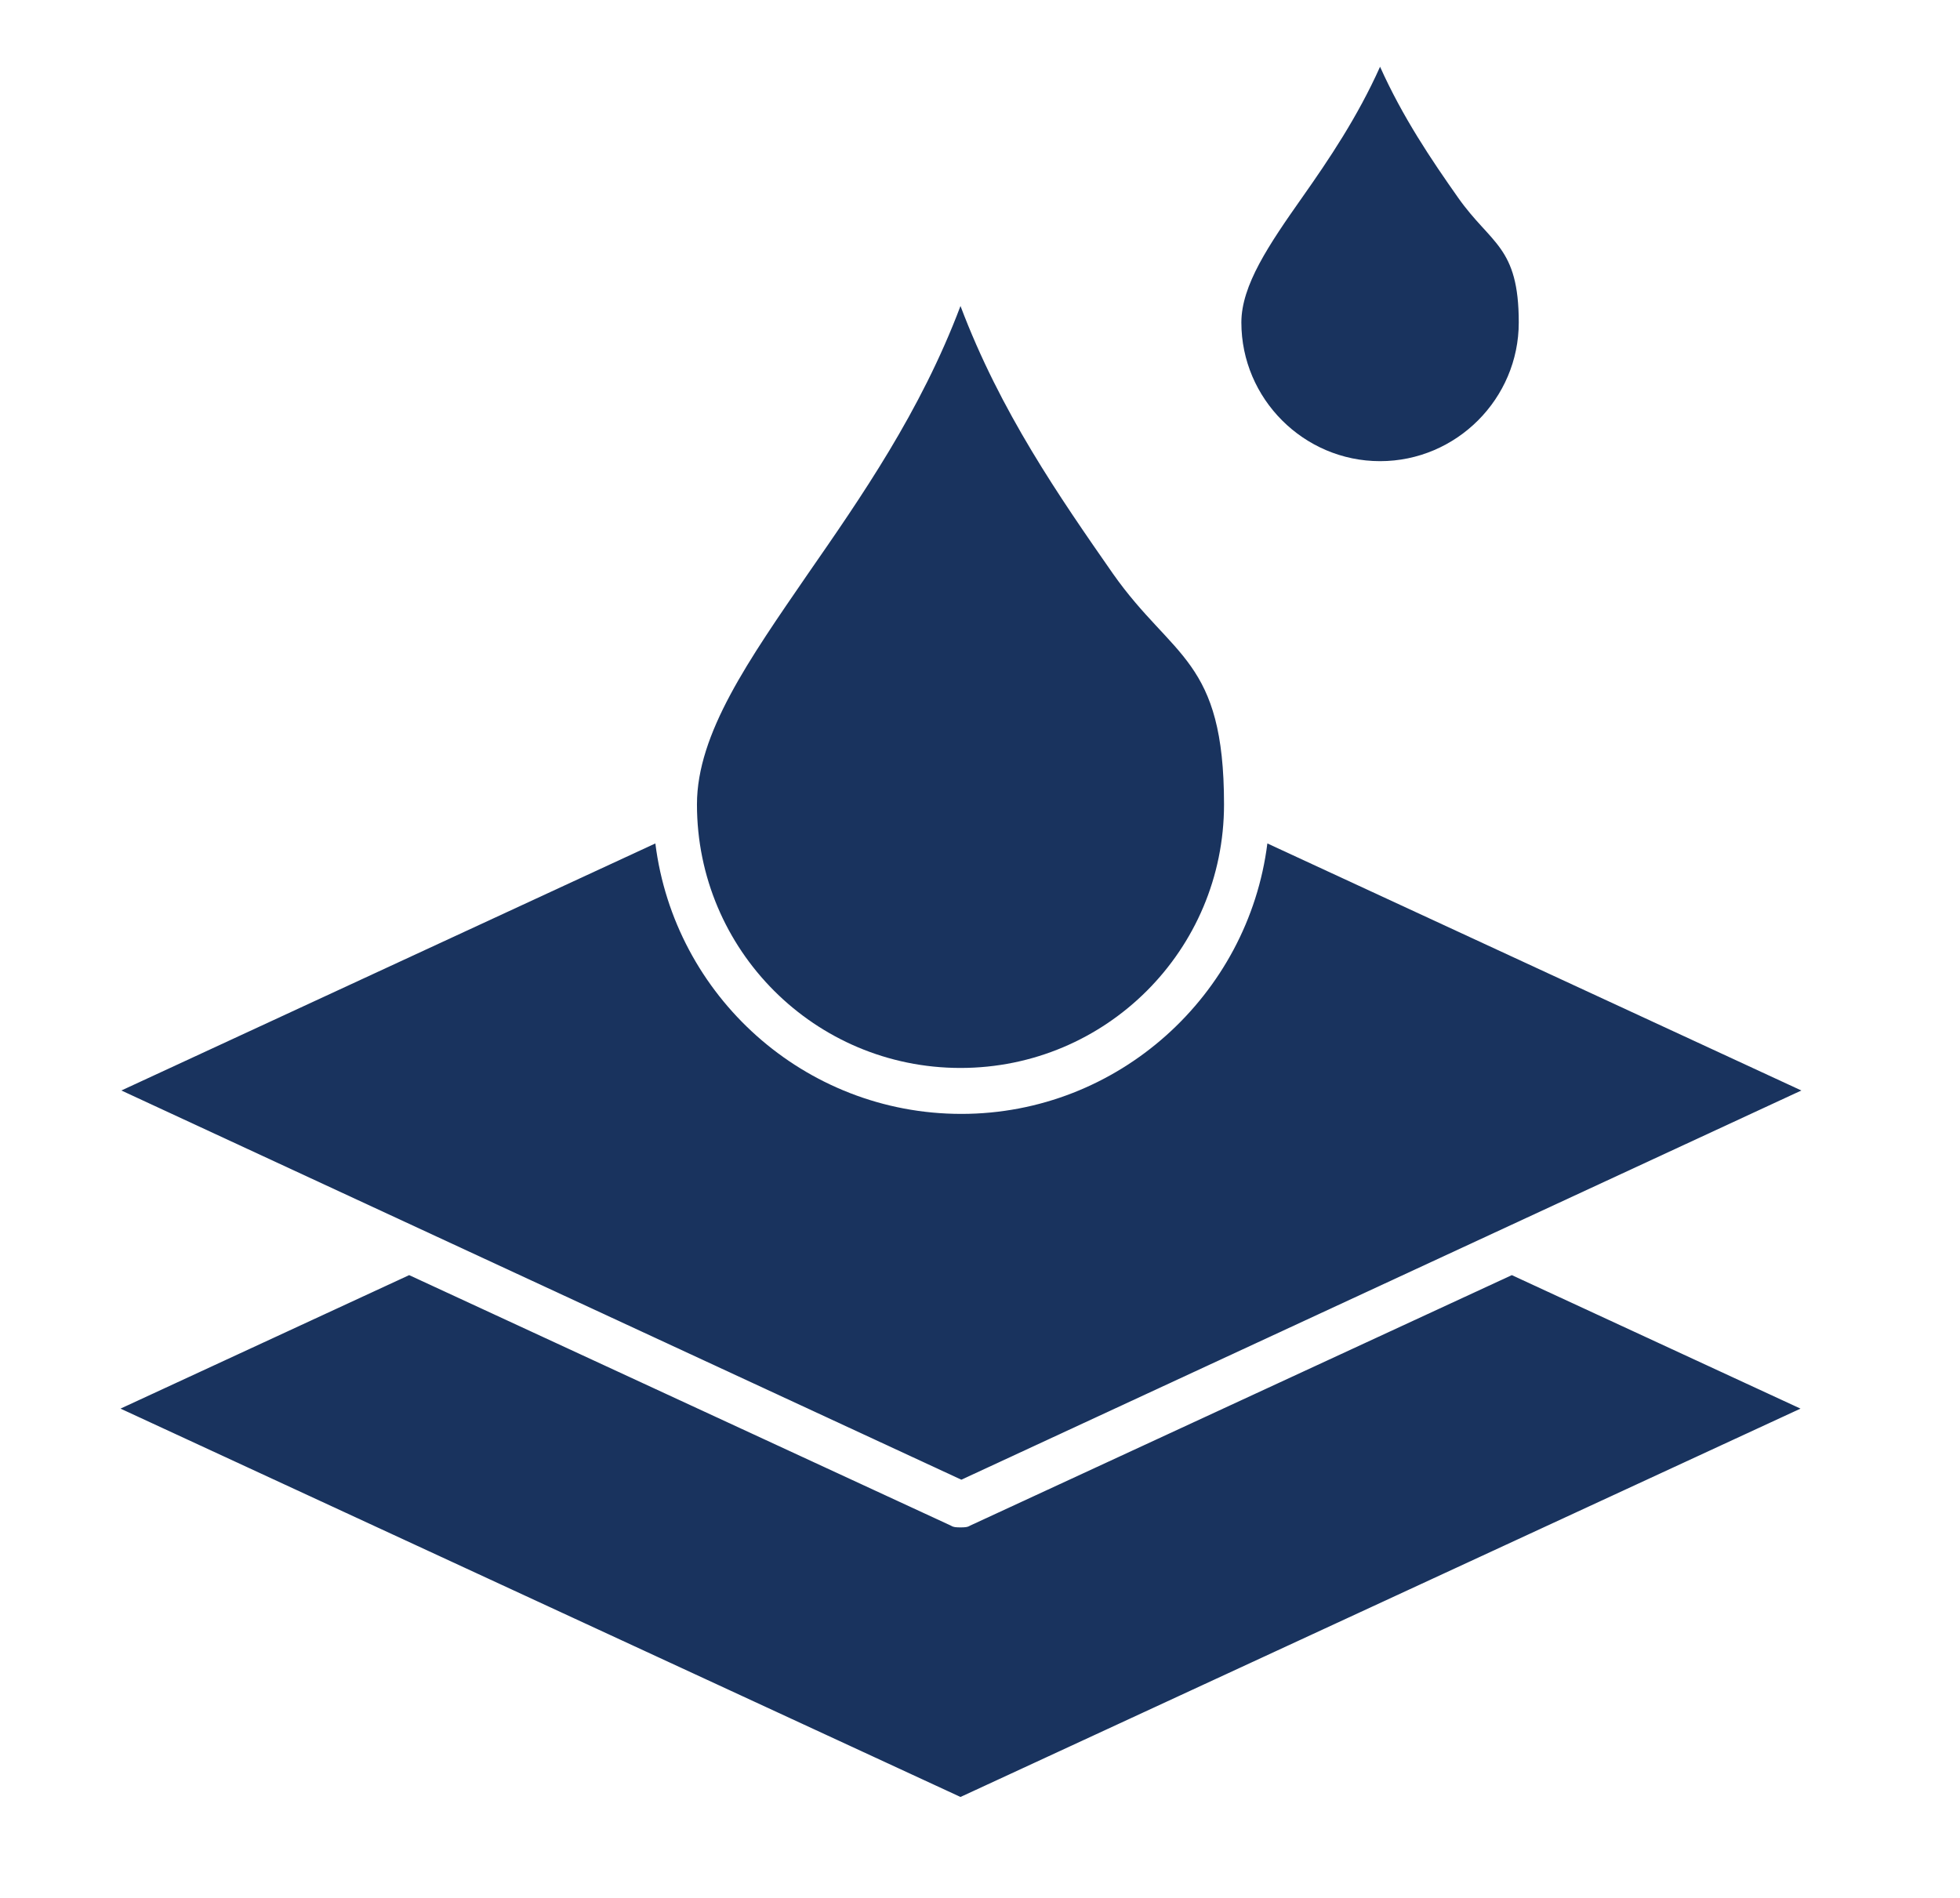
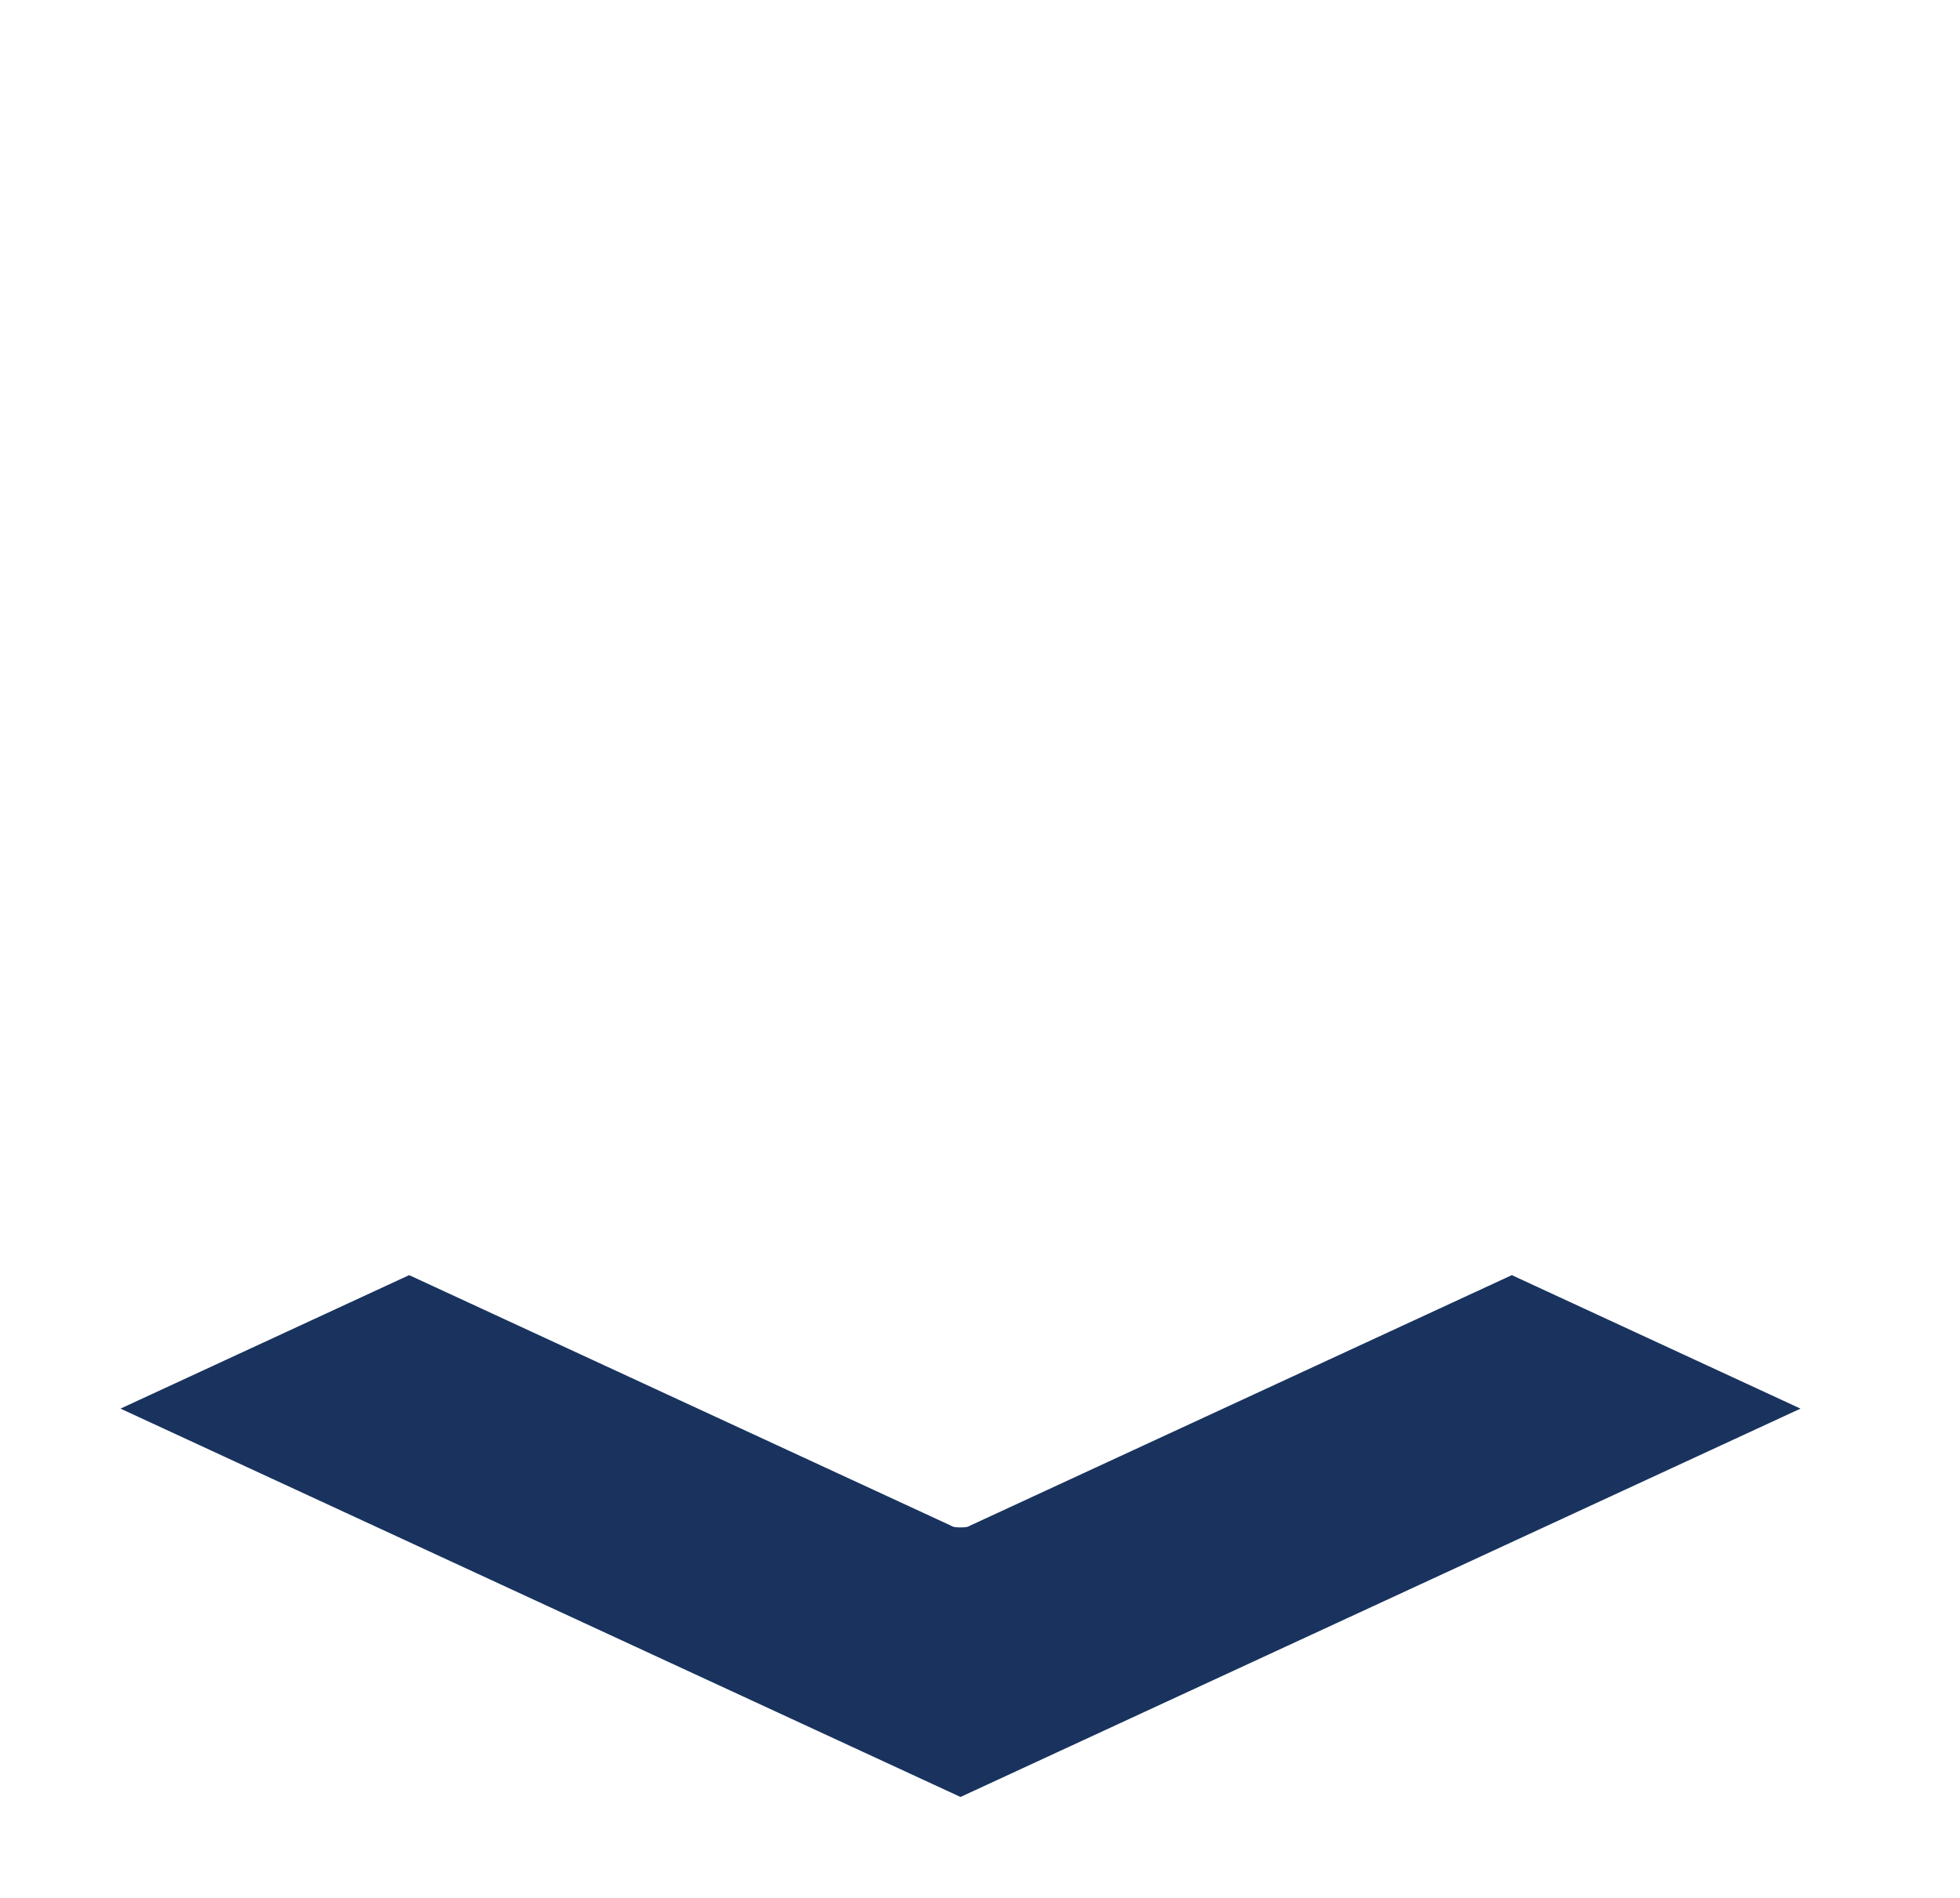
<svg xmlns="http://www.w3.org/2000/svg" id="Layer_1" viewBox="0 0 226.1 219">
  <defs>
    <style>      .st0 {        fill: #19335e;      }    </style>
  </defs>
-   <path class="st0" d="M110.8,123.2c16.8,0,30.4-13.6,30.4-30.4s-5.9-16.8-12.8-26.6c-6.2-8.9-13-18.7-17.6-30.9-4.6,12.2-11.5,22.1-17.6,30.9-6.8,9.9-12.8,18.4-12.8,26.6,0,16.8,13.6,30.4,30.4,30.4Z" />
-   <path class="st0" d="M207.8,125.8l-61.6-28.5c-2.2,17.5-17.2,31.2-35.3,31.2s-33.1-13.6-35.3-31.2l-61.6,28.5,96.9,44.9,96.9-44.9Z" />
  <path class="st0" d="M111.9,176c-.3.2-.7.2-1.1.2s-.8,0-1.1-.2l-62.5-28.9-33.3,15.4,96.9,44.8,96.9-44.8-33.3-15.4-62.5,28.9Z" />
-   <path class="st0" d="M159.2,53.2c8.8,0,16-7.2,16-16s-3.2-9-7-14.4c-3.1-4.4-6.4-9.3-9-15.1-2.6,5.8-5.9,10.7-9,15.1-3.8,5.4-7,10.1-7,14.4,0,8.8,7.2,16,16,16Z" />
</svg>